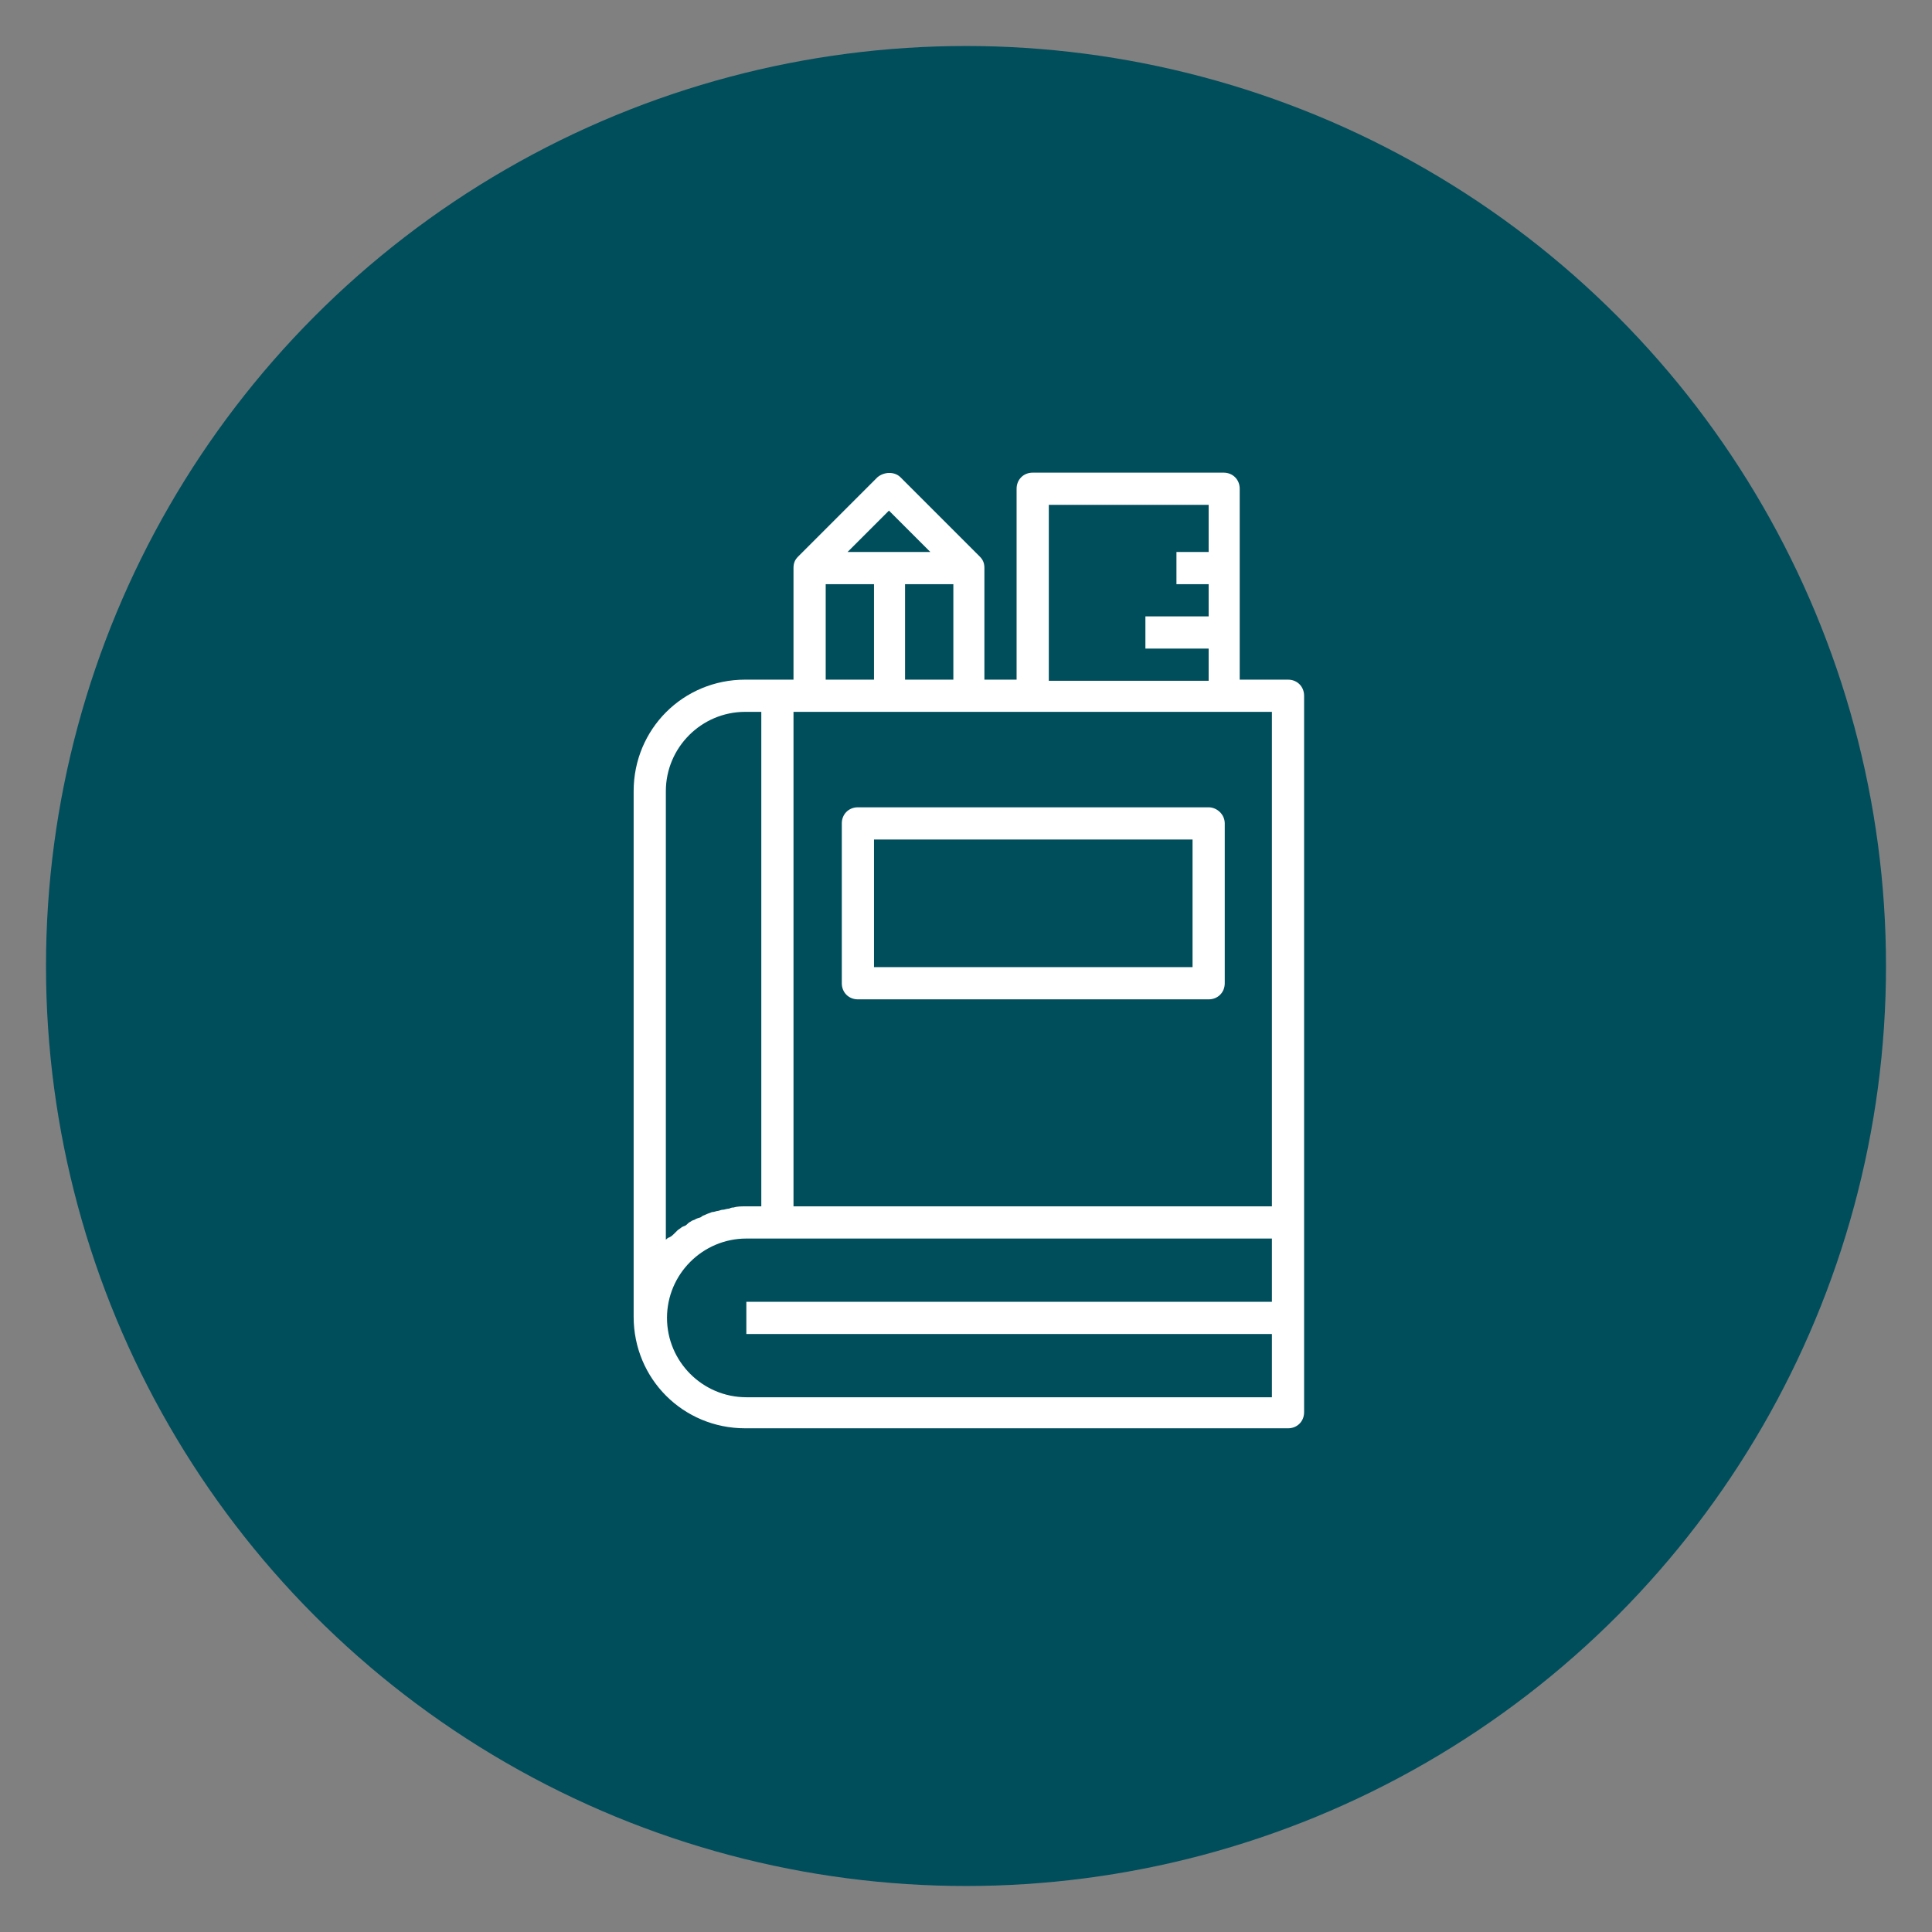
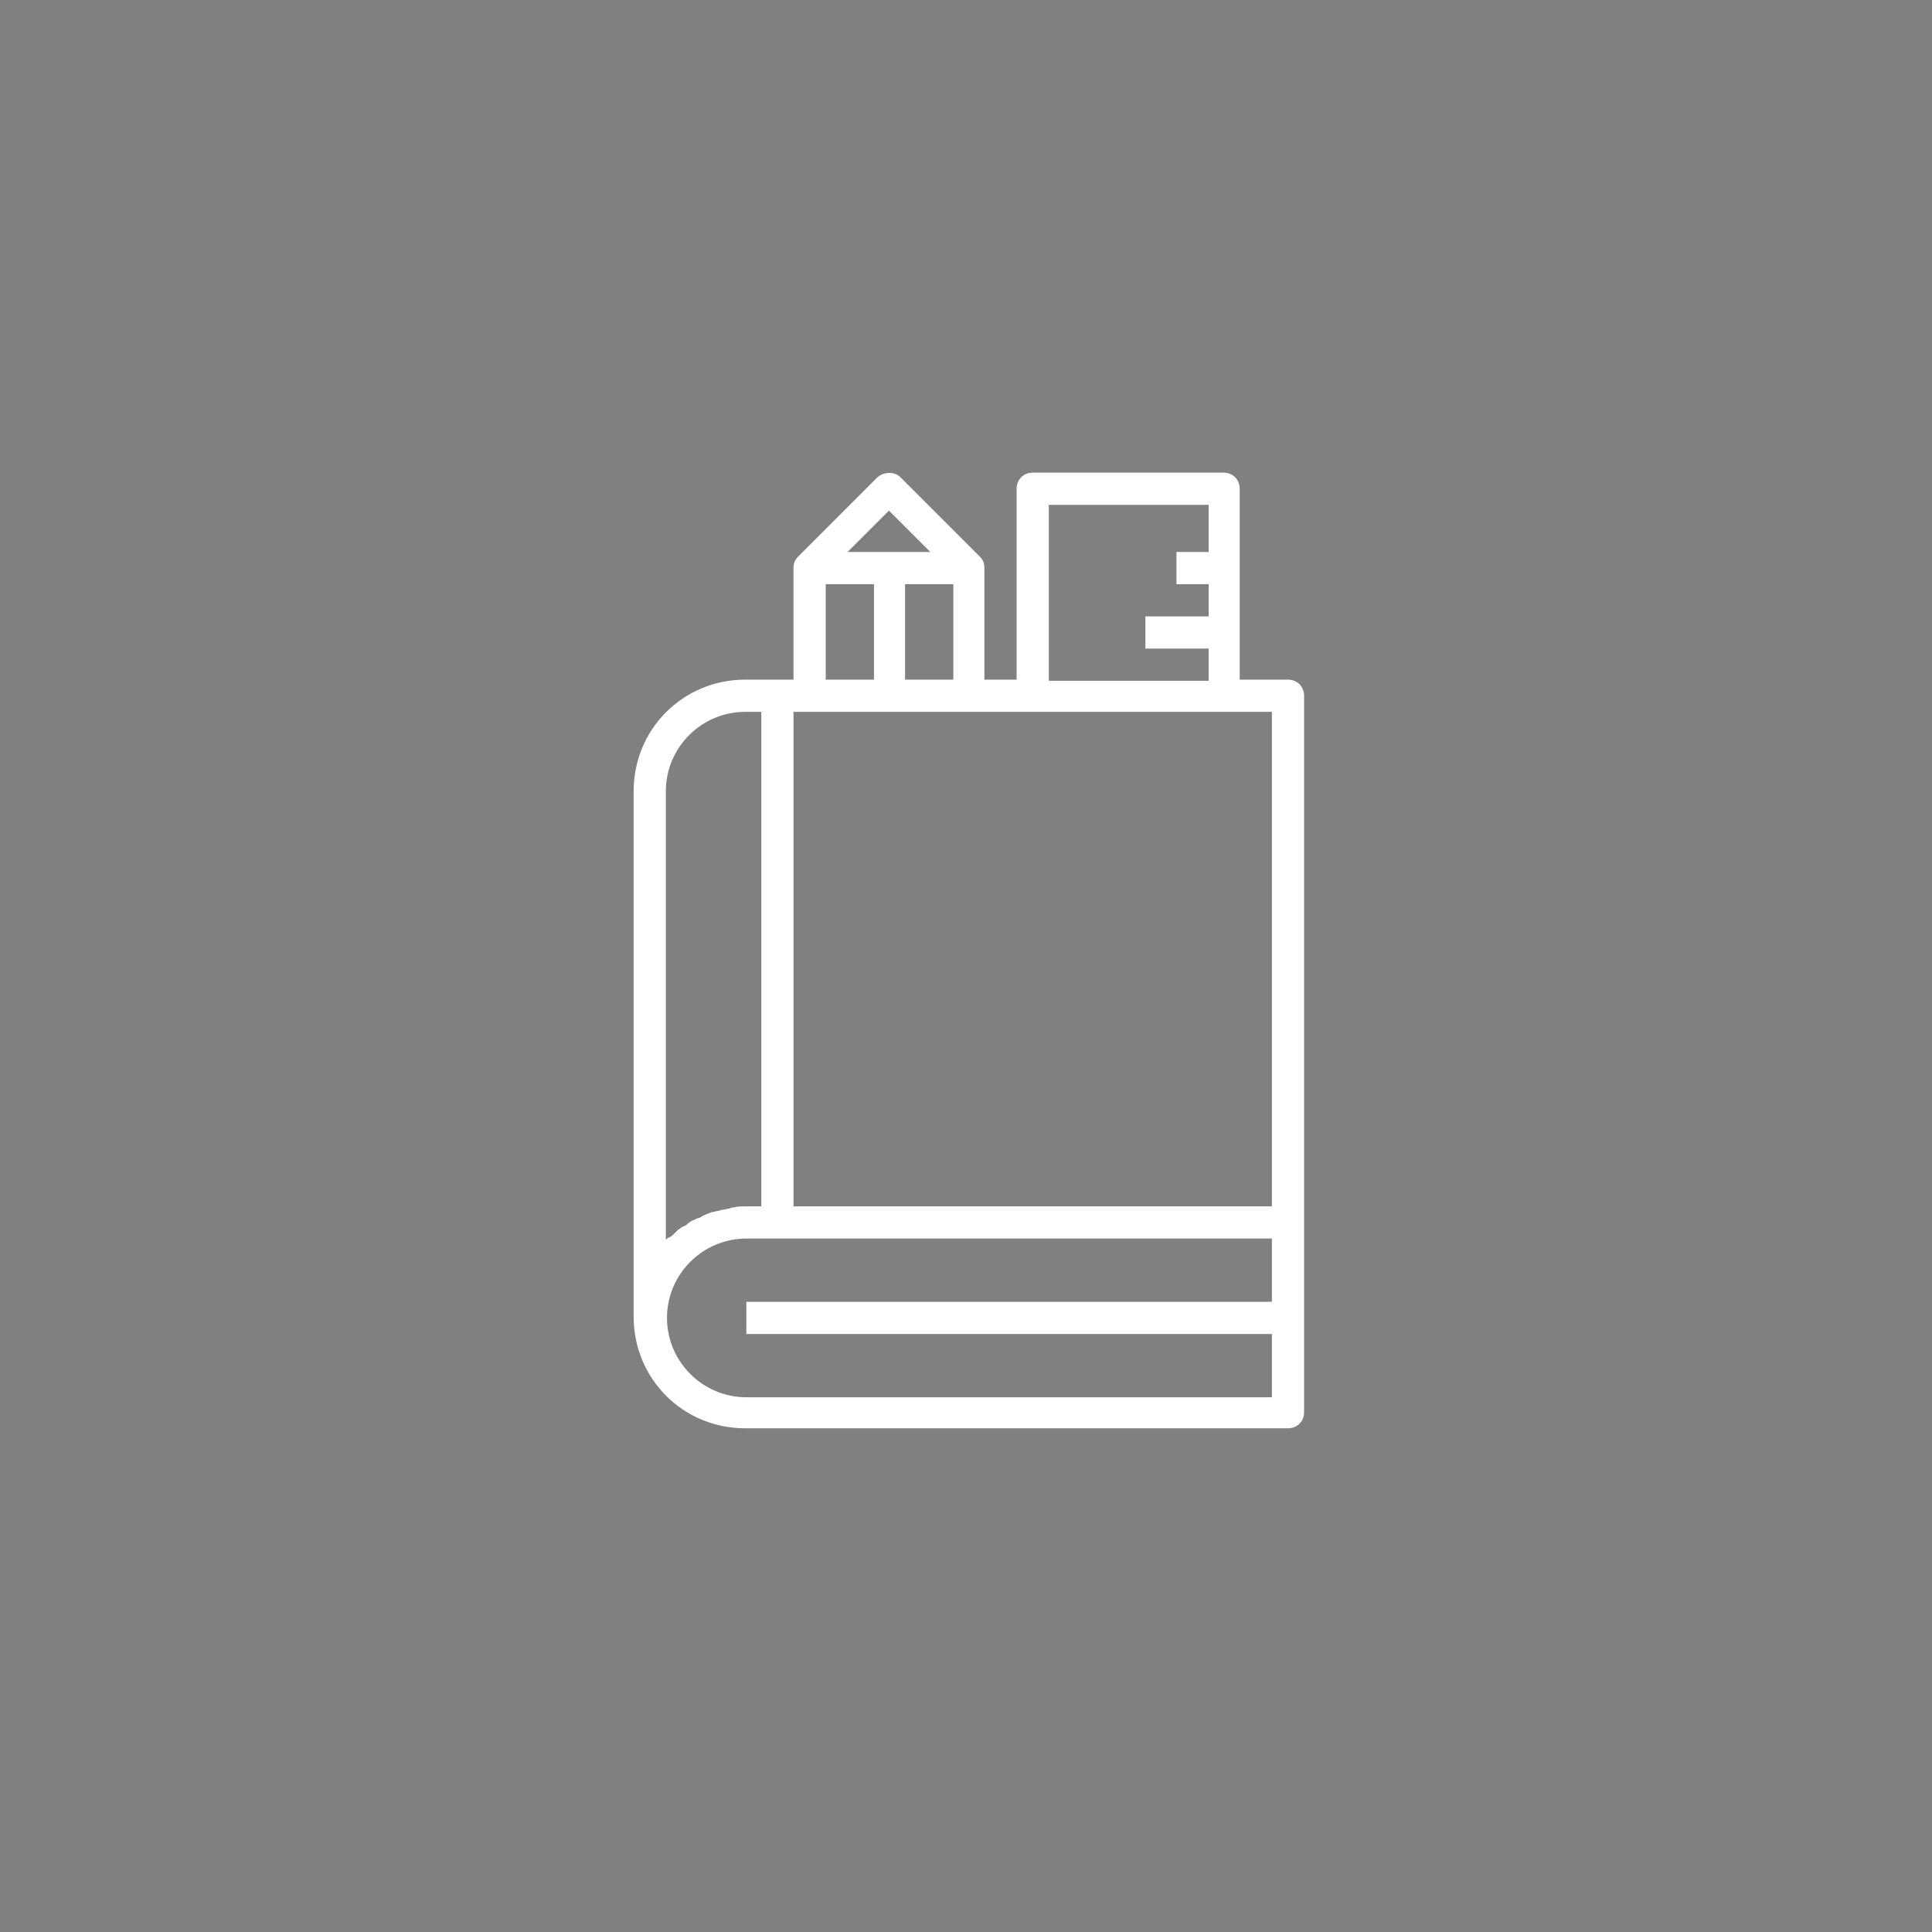
<svg xmlns="http://www.w3.org/2000/svg" version="1.1" id="Layer_1" x="0px" y="0px" viewBox="0 0 168 168" style="enable-background:new 0 0 168 168;" xml:space="preserve">
  <rect x="0" y="0" width="168" height="168" fill="#808080" stroke="none" />
  <style type="text/css">
	.st0{fill:#004E5C;}
	.st1{fill:#FFFFFF;}
</style>
-   <circle class="st0" cx="84" cy="84" r="80" />
  <g>
    <g>
      <path class="st1" d="M112,59.1h-4.2V42.5c0-0.8-0.6-1.4-1.4-1.4H89.8c-0.8,0-1.4,0.6-1.4,1.4v16.6h-2.8v-9.7c0-0.4-0.1-0.7-0.4-1    l-6.9-6.9c-0.5-0.5-1.4-0.5-2,0l-6.9,6.9c-0.3,0.3-0.4,0.6-0.4,1v9.7h-4.2c-5.4,0-9.7,4.3-9.7,9.7v45.7c0,5.4,4.3,9.7,9.7,9.7H112    c0.8,0,1.4-0.6,1.4-1.4V60.5C113.4,59.7,112.8,59.1,112,59.1L112,59.1z M110.6,104.9H69v-43h41.6V104.9z M91.2,43.9h13.9V48h-2.8    v2.8h2.8v2.8h-5.5v2.8h5.5v2.8H91.2V43.9z M78.7,59.1v-8.3h4.2v8.3H78.7z M77.3,44.4l3.6,3.6h-7.2L77.3,44.4z M71.8,50.8H76v8.3    h-4.2V50.8z M57.9,107.8v-39c0-3.8,3.1-6.9,6.9-6.9h1.4v43h-1.4c-0.3,0-0.7,0-1,0.1c-0.1,0-0.2,0-0.4,0.1c-0.2,0-0.4,0.1-0.6,0.1    c-0.1,0-0.3,0.1-0.4,0.1c-0.1,0-0.3,0.1-0.5,0.1c-0.2,0.1-0.3,0.1-0.5,0.2c-0.2,0.1-0.3,0.1-0.4,0.2c-0.1,0.1-0.3,0.1-0.5,0.2    c-0.1,0.1-0.3,0.1-0.4,0.2c-0.2,0.1-0.3,0.2-0.4,0.3c-0.1,0.1-0.2,0.1-0.4,0.2c-0.1,0.1-0.3,0.2-0.4,0.3c-0.1,0.1-0.2,0.2-0.3,0.3    c-0.1,0.1-0.2,0.2-0.4,0.3C58.2,107.6,58.1,107.6,57.9,107.8L57.9,107.8z M64.9,121.5c-3.8,0-6.9-3.1-6.9-6.9    c0-3.8,3.1-6.9,6.9-6.9h45.7v5.5H64.9v2.8h45.7v5.5H64.9z M64.9,121.5" />
    </g>
-     <path class="st1" d="M105.1,70.2H74.6c-0.8,0-1.4,0.6-1.4,1.4v13.9c0,0.8,0.6,1.4,1.4,1.4h30.5c0.8,0,1.4-0.6,1.4-1.4V71.6   C106.5,70.8,105.8,70.2,105.1,70.2L105.1,70.2z M103.7,84.1H76V73h27.7V84.1z M103.7,84.1" />
  </g>
</svg>